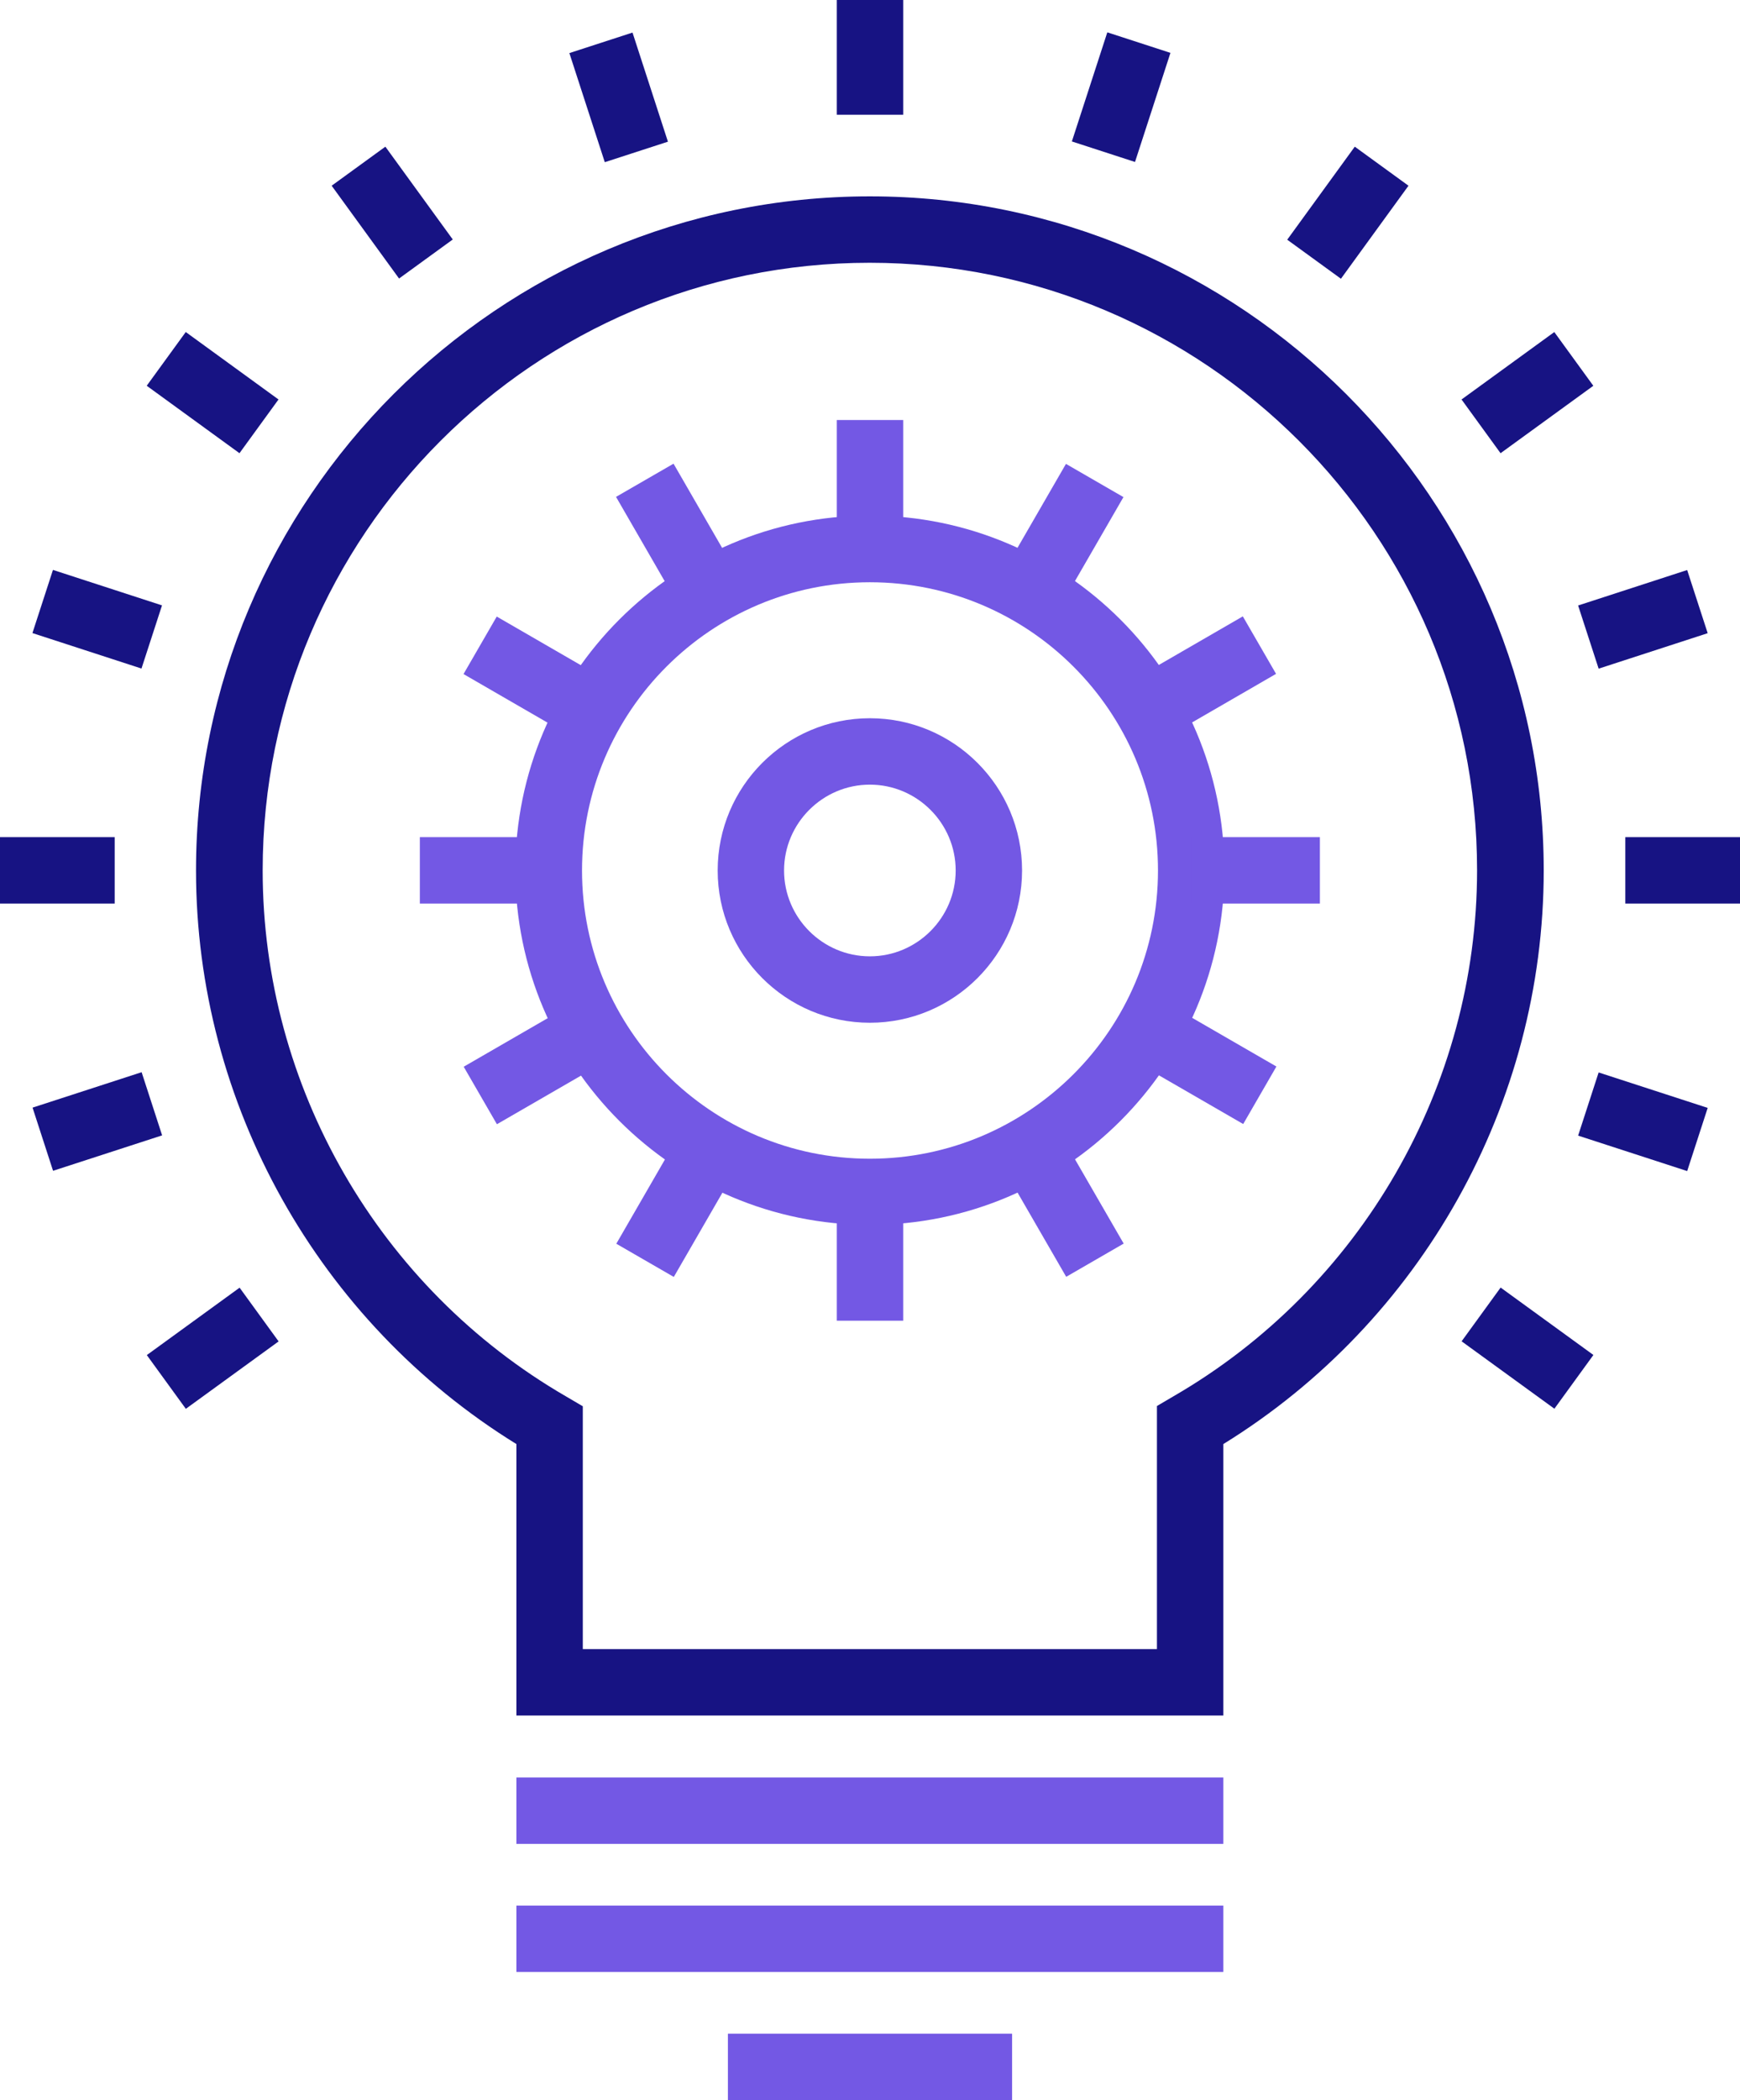
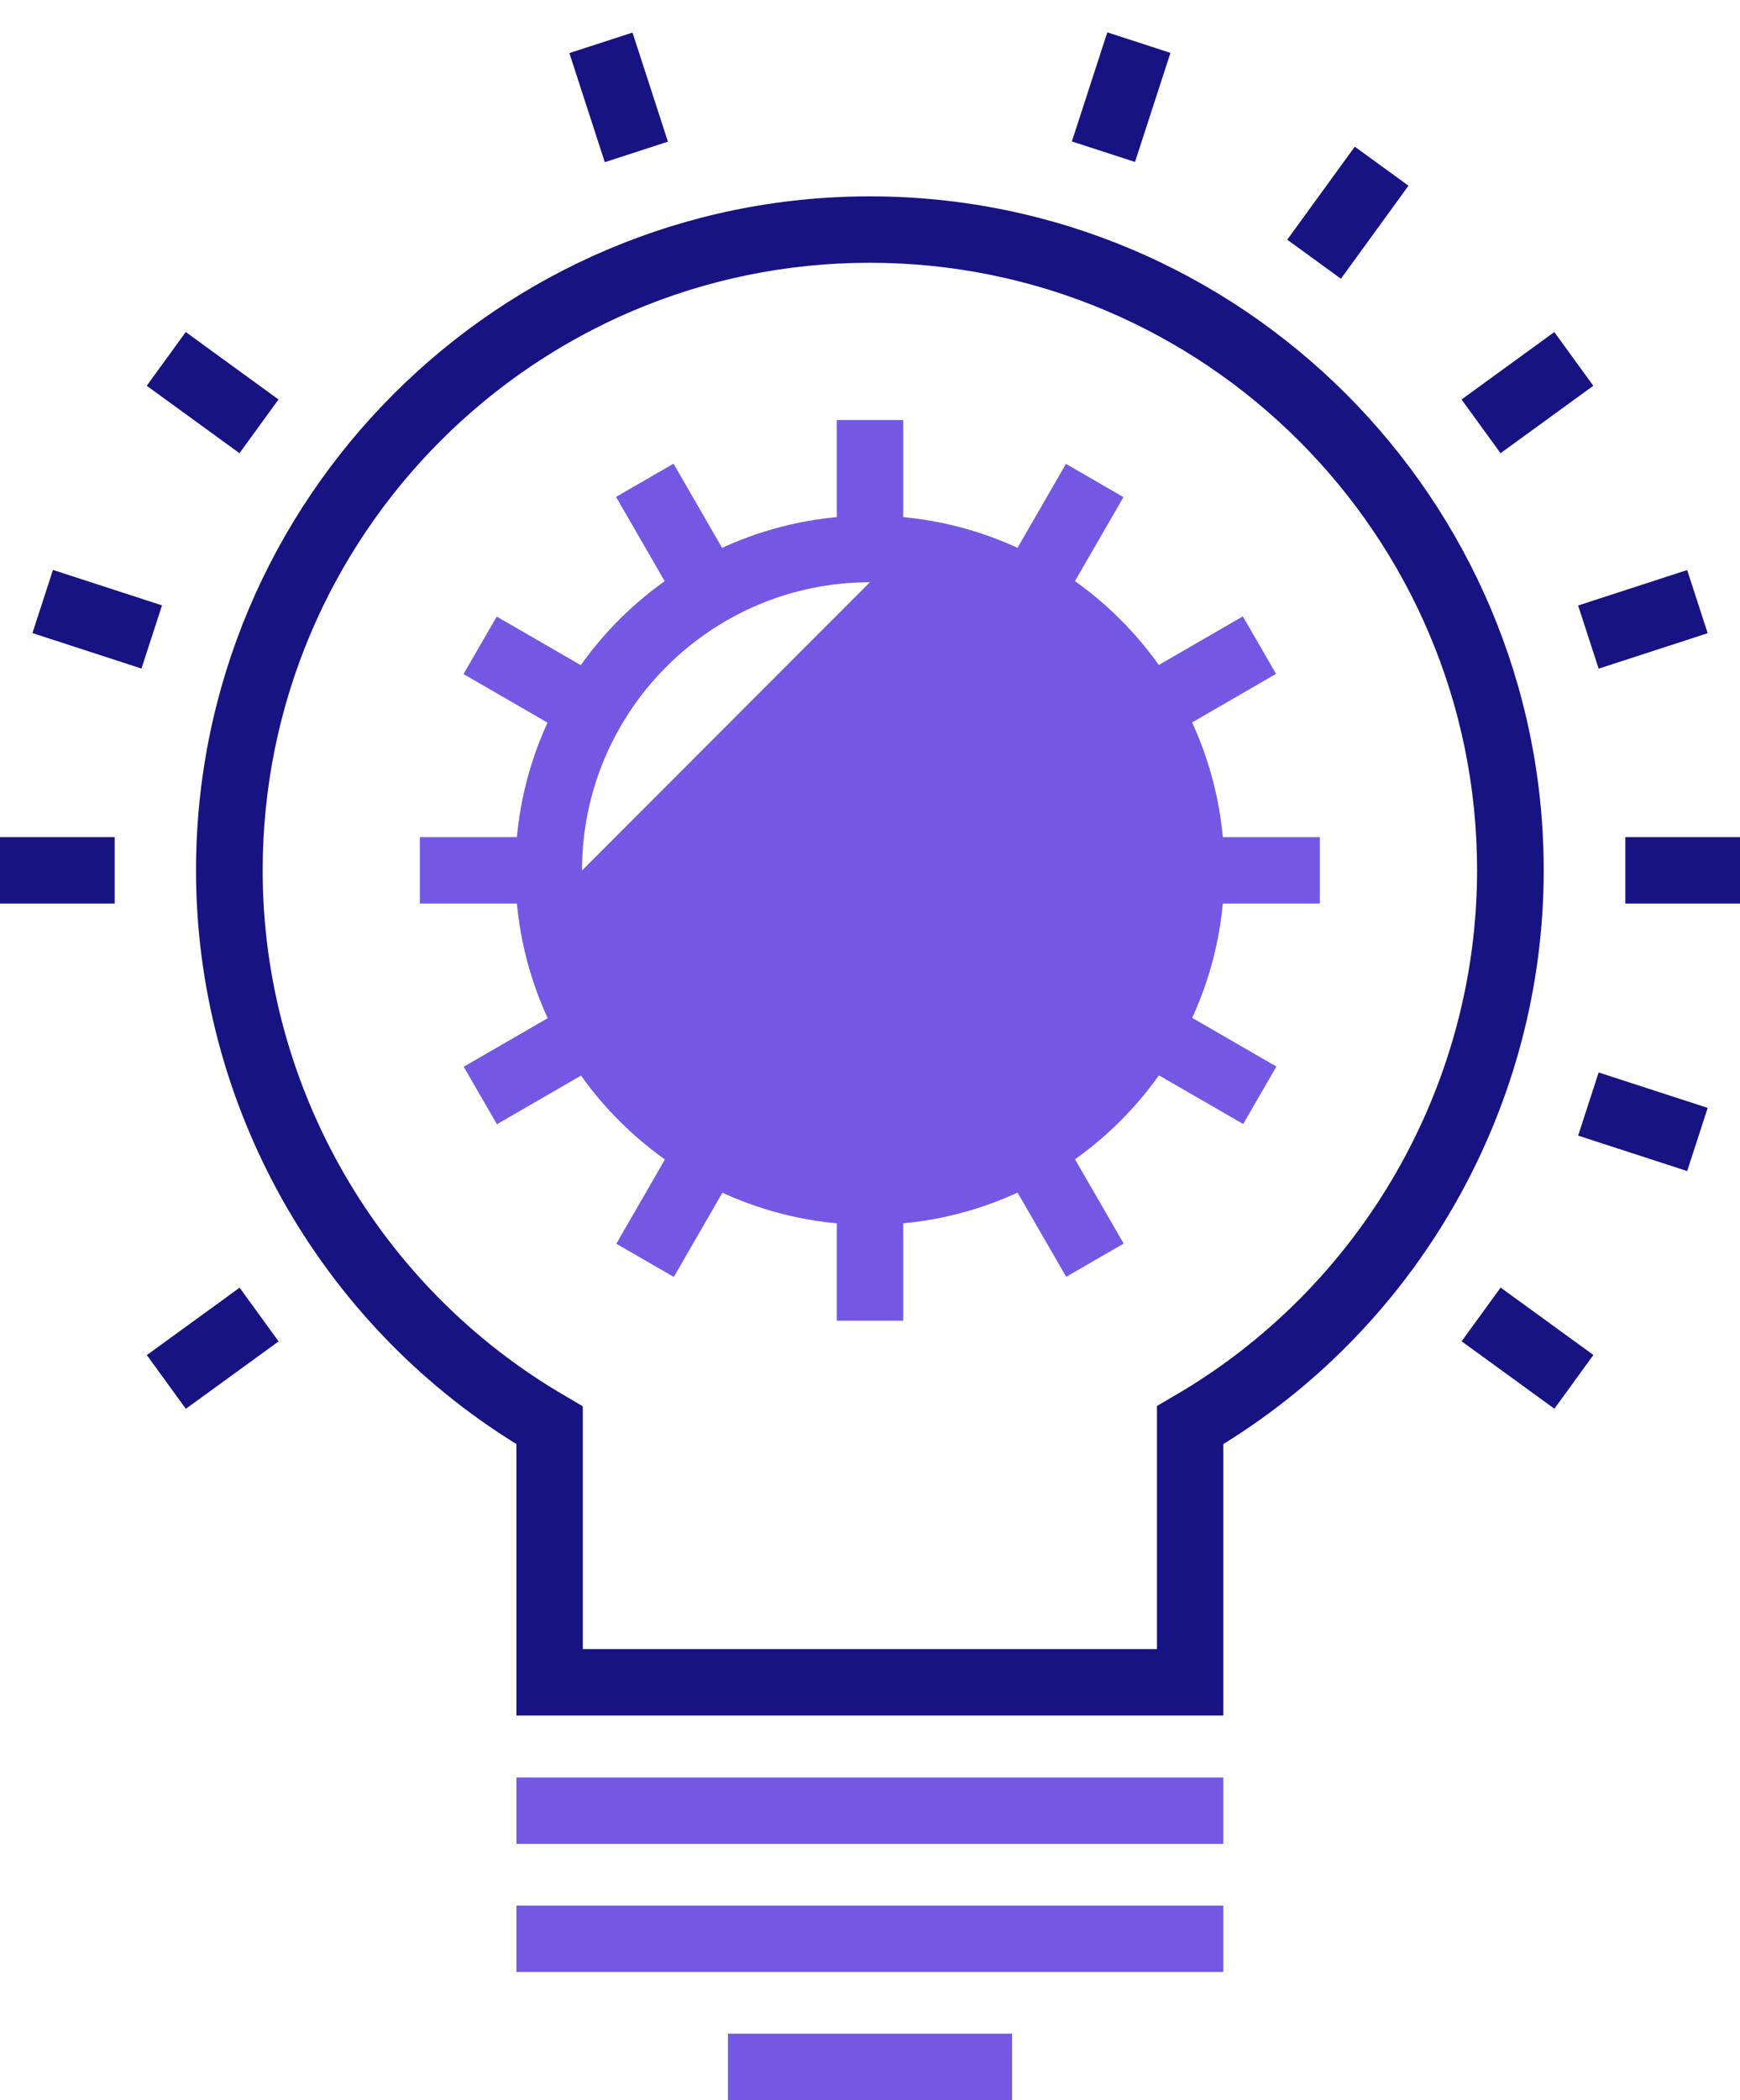
<svg xmlns="http://www.w3.org/2000/svg" id="Layer_1" viewBox="0 0 66.31 80">
  <g>
-     <path d="M33.15,46.66c-7.45,0-13.51-6.06-13.51-13.51s6.06-13.51,13.51-13.51,13.51,6.06,13.51,13.51-6.06,13.51-13.51,13.51Zm0-24.48c-6.05,0-10.97,4.92-10.97,10.98s4.92,10.98,10.97,10.98,10.98-4.92,10.98-10.98-4.92-10.98-10.98-10.98Z" style="fill:#7358e4;" />
+     <path d="M33.15,46.66c-7.45,0-13.51-6.06-13.51-13.51s6.06-13.51,13.51-13.51,13.51,6.06,13.51,13.51-6.06,13.51-13.51,13.51Zm0-24.48c-6.05,0-10.97,4.92-10.97,10.98Z" style="fill:#7358e4;" />
    <path d="M33.15,38.96c-3.2,0-5.8-2.6-5.8-5.8s2.6-5.8,5.8-5.8,5.8,2.6,5.8,5.8-2.6,5.8-5.8,5.8Zm0-9.07c-1.8,0-3.27,1.47-3.27,3.27s1.47,3.27,3.27,3.27,3.27-1.47,3.27-3.27-1.47-3.27-3.27-3.27Z" style="fill:#7358e4;" />
    <g>
      <rect x="31.89" y="16" width="2.53" height="4.91" style="fill:#7358e4;" />
      <rect x="24.54" y="17.97" width="2.53" height="4.91" transform="translate(-6.76 15.63) rotate(-29.99)" style="fill:#7358e4;" />
      <rect x="19.16" y="23.35" width="2.53" height="4.91" transform="translate(-12.14 30.58) rotate(-59.97)" style="fill:#7358e4;" />
      <rect x="16" y="31.89" width="4.91" height="2.53" style="fill:#7358e4;" />
      <rect x="17.97" y="39.24" width="4.91" height="2.53" transform="translate(-17.52 15.65) rotate(-30.02)" style="fill:#7358e4;" />
      <rect x="23.35" y="44.62" width="4.91" height="2.53" transform="translate(-26.83 45.29) rotate(-60)" style="fill:#7358e4;" />
      <rect x="31.89" y="45.4" width="2.53" height="4.91" style="fill:#7358e4;" />
      <rect x="39.23" y="43.43" width="2.53" height="4.91" transform="translate(-17.52 26.41) rotate(-30.02)" style="fill:#7358e4;" />
      <rect x="44.62" y="38.05" width="2.53" height="4.91" transform="translate(-12.14 59.97) rotate(-59.99)" style="fill:#7358e4;" />
      <rect x="45.39" y="31.89" width="4.91" height="2.53" style="fill:#7358e4;" />
      <rect x="43.42" y="24.54" width="4.91" height="2.53" transform="translate(-6.76 26.43) rotate(-30.04)" style="fill:#7358e4;" />
      <rect x="38.04" y="19.16" width="4.91" height="2.53" transform="translate(2.55 45.28) rotate(-59.99)" style="fill:#7358e4;" />
    </g>
  </g>
  <g>
    <path d="M46.62,65.35H19.68v-10.34c-7.55-4.66-12.21-12.97-12.21-21.85,0-14.16,11.52-25.68,25.68-25.68s25.68,11.52,25.68,25.68c0,8.89-4.66,17.19-12.21,21.85v10.34Zm-24.41-2.53h21.88v-9.26l.63-.37c7.14-4.13,11.57-11.81,11.57-20.04,0-12.76-10.38-23.14-23.15-23.14S10.01,20.39,10.01,33.16c0,8.23,4.43,15.91,11.57,20.04l.63,.37v9.26Z" style="fill:#171383;" />
    <rect x="19.68" y="67.71" width="26.94" height="2.53" style="fill:#7358e4;" />
    <rect x="19.68" y="72.59" width="26.94" height="2.53" style="fill:#7358e4;" />
    <rect x="27.74" y="77.47" width="10.83" height="2.53" style="fill:#7358e4;" />
  </g>
  <g>
-     <rect x="31.89" width="2.53" height="4.37" style="fill:#171383;" />
    <rect x="40.54" y="2.44" width="4.37" height="2.53" transform="translate(26 43.19) rotate(-72)" style="fill:#171383;" />
    <rect x="49.17" y="6.84" width="4.38" height="2.53" transform="translate(14.62 44.89) rotate(-54)" style="fill:#171383;" />
    <rect x="56.02" y="13.69" width="4.37" height="2.53" transform="translate(2.33 37.07) rotate(-36)" style="fill:#171383;" />
    <rect x="60.42" y="22.32" width="4.37" height="2.53" transform="translate(-4.22 20.52) rotate(-18.01)" style="fill:#171383;" />
    <rect x="61.94" y="31.89" width="4.37" height="2.53" style="fill:#171383;" />
    <rect x="61.34" y="40.54" width="2.53" height="4.37" transform="translate(2.63 89.07) rotate(-72)" style="fill:#171383;" />
    <rect x="56.95" y="49.17" width="2.53" height="4.37" transform="translate(-17.55 68.28) rotate(-54.01)" style="fill:#171383;" />
    <rect x="22.32" y="1.52" width="2.53" height="4.37" transform="translate(0 7.47) rotate(-17.99)" style="fill:#171383;" />
-     <rect x="13.69" y="5.91" width="2.53" height="4.37" transform="translate(-1.91 10.34) rotate(-36)" style="fill:#171383;" />
    <rect x="6.84" y="12.77" width="2.53" height="4.37" transform="translate(-8.76 12.72) rotate(-53.99)" style="fill:#171383;" />
    <rect x="2.44" y="21.4" width="2.53" height="4.37" transform="translate(-19.87 19.82) rotate(-71.99)" style="fill:#171383;" />
    <rect x="0" y="31.89" width="4.37" height="2.53" style="fill:#171383;" />
-     <rect x="1.52" y="41.46" width="4.37" height="2.53" transform="translate(-13.01 3.23) rotate(-17.99)" style="fill:#171383;" />
    <rect x="5.92" y="50.09" width="4.37" height="2.53" transform="translate(-28.63 14.57) rotate(-35.99)" style="fill:#171383;" />
  </g>
</svg>